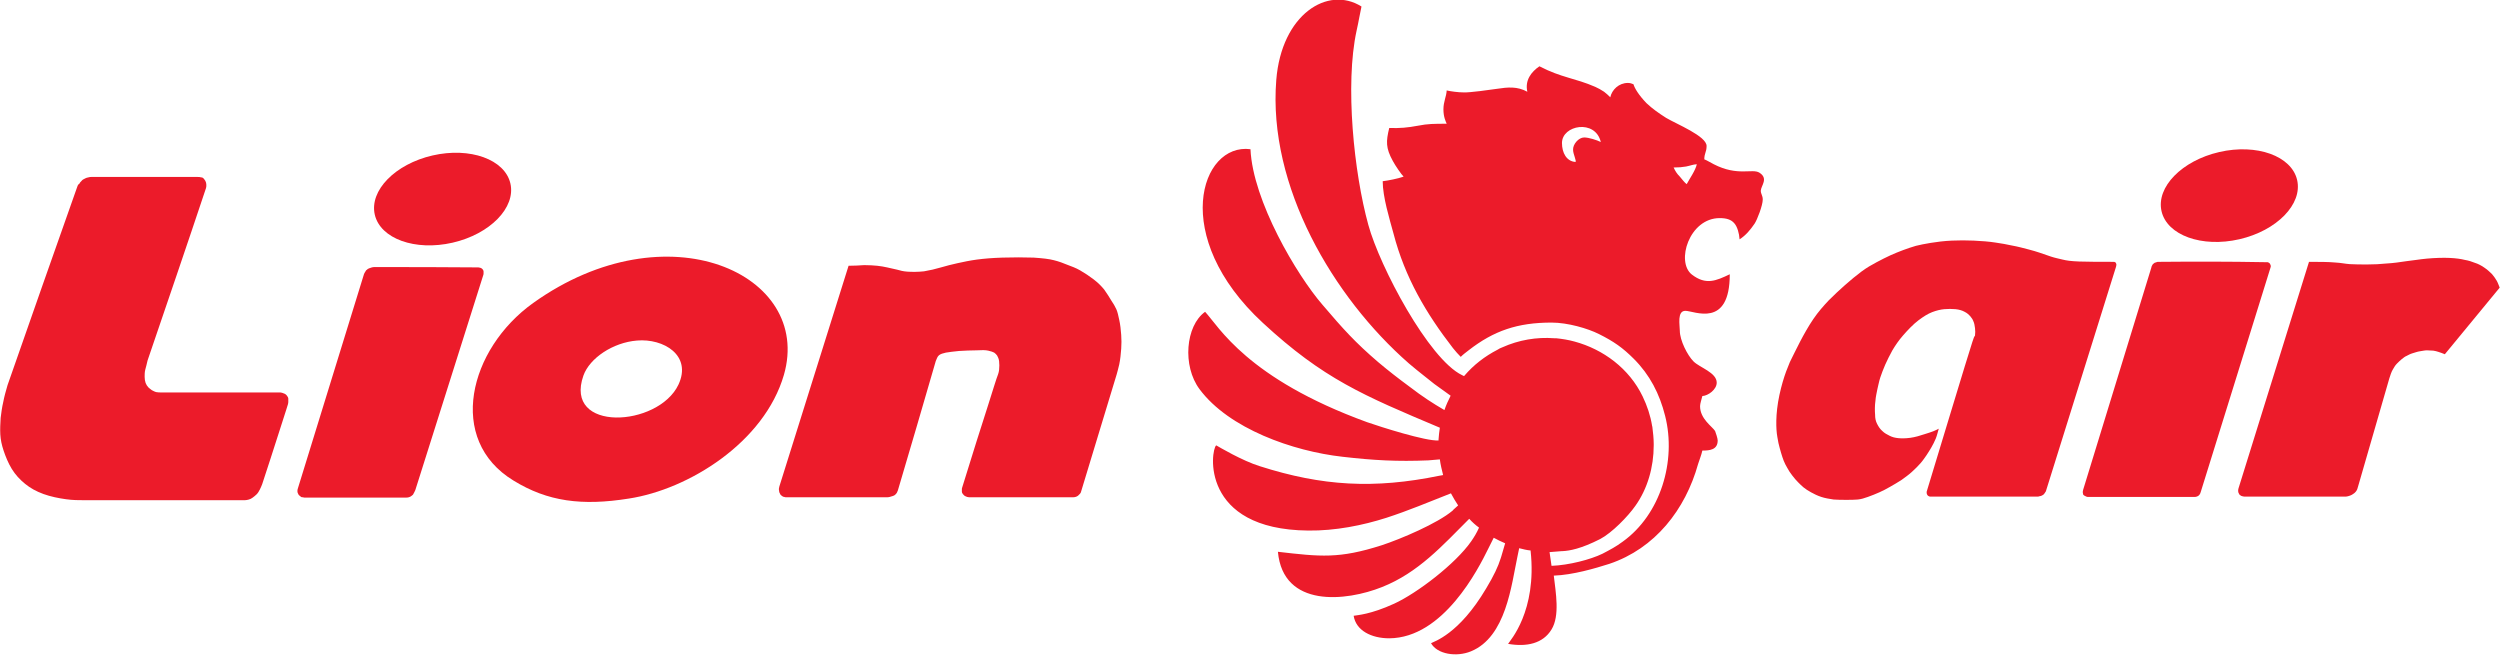
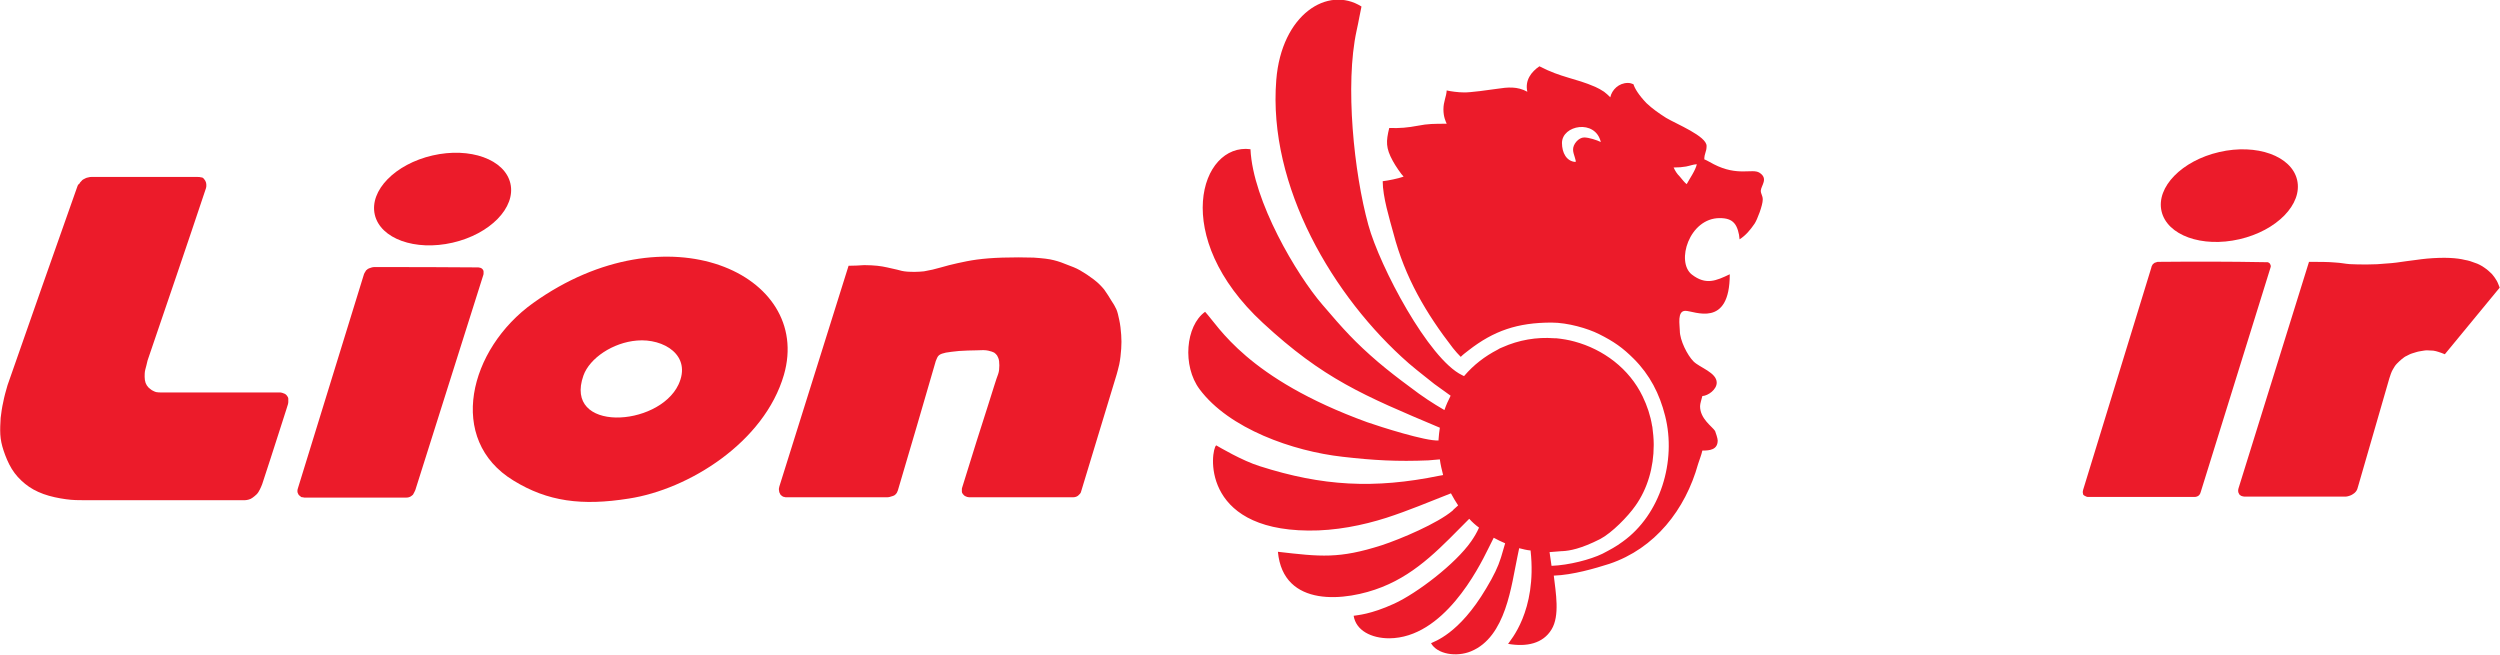
<svg xmlns="http://www.w3.org/2000/svg" version="1.1" id="Layer_1" x="0px" y="0px" viewBox="0 0 765.7 200.5" style="enable-background:new 0 0 765.7 200.5;" xml:space="preserve">
  <style type="text/css">
  .st0{fill-rule:evenodd;clip-rule:evenodd;fill:#EC1B2A;}
 </style>
  <g id="Layer_x0020_1">
    <g id="_118875824">
      <path class="st0" d="M23.7,57.1C16.5,77.4,9.4,97.7,2.3,118c-0.5,1.7-1,3.5-1.3,5.1c-0.4,1.7-0.6,3.3-0.8,4.9    c-0.1,1.7-0.2,3.4-0.1,5.1c0.1,1.6,0.4,3.1,1,4.9s1.4,3.8,2.5,5.6c1.1,1.8,2.5,3.3,4.1,4.6c1.6,1.3,3.4,2.3,5.6,3.1    s4.7,1.3,6.9,1.6c2.1,0.3,3.9,0.3,5.6,0.3c16.4,0,32.8,0,49.2,0c0.4,0,0.8-0.1,1.2-0.2c0.4-0.1,0.8-0.3,1.2-0.6    c0.4-0.3,0.8-0.6,1.2-1c0.4-0.4,0.7-0.9,1-1.5s0.5-1.1,0.7-1.6c1.8-5.4,3.5-10.8,4.8-14.8s2.1-6.6,2.6-8.1    c0.5-1.5,0.6-1.9,0.6-2.3c0-0.4,0-0.7,0-1s-0.2-0.6-0.4-0.9c-0.2-0.3-0.5-0.5-0.7-0.6s-0.5-0.2-0.8-0.3c-0.3-0.1-0.6-0.1-1-0.1    c-12,0-23.9,0-35.9,0c-0.6,0-1.1,0-1.6-0.1c-0.5-0.1-1-0.4-1.4-0.6c-0.4-0.3-0.8-0.6-1.1-0.9c-0.3-0.3-0.6-0.8-0.8-1.3    c-0.2-0.6-0.3-1.2-0.3-1.9c0-0.7,0-1.4,0.2-2.2c0.2-0.8,0.5-1.8,0.7-2.8c6-17.6,12-35.1,17.9-52.8c0.1-0.3,0.1-0.6,0.1-1    c0-0.4-0.1-0.8-0.3-1.2c-0.2-0.3-0.4-0.6-0.6-0.8s-0.5-0.3-0.8-0.3c-0.3-0.1-0.6-0.1-1-0.1c-10.8,0-21.6,0-32.5,0    c-0.3,0-0.5,0-0.8,0.1c-0.3,0.1-0.6,0.1-0.8,0.2c-0.3,0.1-0.5,0.3-0.8,0.4c-0.2,0.1-0.5,0.3-0.7,0.6c-0.2,0.2-0.5,0.5-0.6,0.8    C23.9,56.5,23.8,56.8,23.7,57.1z">
   </path>
      <path class="st0" d="M114.8,81.8c-0.3,0-0.6,0-0.9,0.1c-0.3,0.1-0.6,0.2-0.9,0.3s-0.5,0.3-0.6,0.4c-0.2,0.1-0.4,0.3-0.5,0.6    c-0.1,0.2-0.3,0.4-0.4,0.7c-6.8,21.9-13.5,43.9-20.3,65.8c-0.1,0.2-0.1,0.5-0.1,0.7c0,0.2,0,0.4,0.1,0.6s0.2,0.4,0.3,0.6    c0.2,0.2,0.4,0.3,0.6,0.5s0.4,0.2,0.6,0.2c0.2,0,0.3,0.1,0.5,0.1c10.3,0,20.7,0,31.1,0c0.3,0,0.6,0,0.9-0.1    c0.3-0.1,0.6-0.2,0.8-0.4s0.5-0.3,0.6-0.6c0.2-0.3,0.4-0.8,0.6-1.2c6.9-21.9,13.9-43.9,20.8-65.8c0.1-0.2,0.1-0.4,0.1-0.6    c0-0.2,0-0.4,0-0.6c0-0.2-0.1-0.3-0.2-0.5c-0.1-0.1-0.2-0.3-0.4-0.4s-0.3-0.2-0.5-0.2c-0.1,0-0.3-0.1-0.5-0.1    C136,81.8,125.4,81.8,114.8,81.8L114.8,81.8z">
   </path>
      <path class="st0" d="M207.8,117.8c-6.2,13.1-35.3,14.7-29.1-2.8c1.9-5.3,9-10.1,16.4-10.7C203.2,103.6,212,108.8,207.8,117.8    L207.8,117.8z M240.1,114.8c8.9-30.9-35.8-51.3-76.8-22c-19.7,14.1-26.6,41.9-6,54.4c10.4,6.4,20.9,7.8,35.3,5.5    C210.9,149.9,234.1,135.5,240.1,114.8L240.1,114.8z">
   </path>
      <ellipse transform="matrix(0.975 -0.224 0.224 0.975 -10.197 31.944)" class="st0" cx="135.5" cy="60.9" rx="21.3" ry="13.7">
   </ellipse>
      <path class="st0" d="M259.9,81.4c-7.1,22.5-14.1,45.1-21.2,67.6c-0.1,0.4-0.2,0.8-0.1,1.2c0,0.4,0.1,0.7,0.3,1    c0.1,0.3,0.3,0.5,0.6,0.7c0.2,0.2,0.5,0.3,0.7,0.3c0.2,0.1,0.4,0.1,0.6,0.1c10.3,0,20.5,0,30.8,0c0.3,0,0.6,0,0.9-0.1    c0.3-0.1,0.7-0.2,1-0.3c0.3-0.1,0.5-0.2,0.7-0.4c0.2-0.2,0.4-0.4,0.5-0.6c0.1-0.2,0.2-0.5,0.3-0.7c3.9-13.2,7.8-26.4,11.6-39.6    c0.3-0.7,0.5-1.4,1-1.8c0.5-0.4,1.2-0.6,2.1-0.8c1-0.2,2.3-0.3,4-0.5c1.7-0.1,3.8-0.2,5.4-0.2c1.6-0.1,2.7-0.1,3.6,0.1    s1.4,0.4,1.8,0.6c0.4,0.3,0.6,0.5,0.9,0.9c0.2,0.4,0.5,0.9,0.6,1.7c0.1,0.8,0.1,1.8,0,2.7c-0.1,0.9-0.4,1.6-0.8,2.7    c-0.4,1.1-0.8,2.6-2.6,8.2c-1.8,5.6-4.9,15.3-7.9,25.1c-0.1,0.2-0.1,0.4-0.1,0.6c0,0.2,0,0.5,0,0.7c0,0.2,0.1,0.5,0.3,0.7    s0.3,0.4,0.6,0.6c0.2,0.1,0.5,0.2,0.7,0.3c0.2,0,0.4,0.1,0.6,0.1c10.5,0,21.1,0,31.6,0c0.4,0,0.8,0,1-0.1c0.3-0.1,0.6-0.2,0.8-0.4    s0.4-0.4,0.6-0.6c0.1-0.2,0.3-0.4,0.3-0.6c3.6-12,7.3-23.9,10.9-35.9c0.2-0.8,0.5-1.7,0.8-3.1c0.3-1.4,0.5-3.3,0.6-4.8    c0.1-1.5,0.1-2.7,0-4.2c-0.1-1.5-0.3-3.3-0.6-4.6c-0.3-1.4-0.5-2.4-0.9-3.3c-0.4-0.9-0.9-1.7-1.5-2.6c-0.6-1-1.4-2.3-2.2-3.4    c-0.9-1.1-1.9-2.1-3.2-3.1c-1.3-1-2.8-2-4.2-2.8c-1.4-0.8-2.6-1.2-3.9-1.7c-1.2-0.5-2.5-1-4.1-1.4c-1.5-0.4-3.4-0.6-6.2-0.8    c-2.8-0.1-6.5-0.1-9.6,0c-3.1,0.1-5.5,0.3-7.8,0.6c-2.2,0.3-4.1,0.7-5.9,1.1c-1.8,0.4-3.4,0.8-5.1,1.3c-1.7,0.5-3.4,0.9-5.2,1.2    c-1.8,0.2-3.7,0.2-5.1,0.1c-1.3-0.1-2.1-0.3-3.1-0.6c-1-0.2-2.1-0.5-3.1-0.7c-1-0.2-1.9-0.4-3-0.5c-1.1-0.1-2.4-0.2-4-0.2    C263.3,81.3,261.5,81.4,259.9,81.4L259.9,81.4z">
   </path>
      <path class="st0" d="M661.1,80.2c-0.2,0-0.4,0-0.6,0.1c-0.2,0.1-0.4,0.1-0.6,0.2c-0.2,0.1-0.3,0.3-0.5,0.4    c-0.1,0.1-0.2,0.3-0.3,0.5c-0.1,0.2-0.2,0.4-0.2,0.6c-7,22.7-13.9,45.4-20.9,68.1c0,0.2-0.1,0.4-0.1,0.6c0,0.2,0.1,0.4,0.1,0.6    s0.2,0.4,0.4,0.5c0.2,0.1,0.4,0.2,0.6,0.3c0.2,0.1,0.4,0.1,0.6,0.1c10.8,0,21.6,0,32.4,0c0.3,0,0.6,0,0.8-0.1    c0.3-0.1,0.5-0.2,0.7-0.4c0.2-0.2,0.3-0.4,0.4-0.6c0.1-0.2,0.1-0.4,0.2-0.6c7.1-22.8,14.2-45.7,21.3-68.5c0-0.1,0.1-0.3,0.1-0.4    s0-0.3-0.1-0.5c-0.1-0.1-0.1-0.3-0.2-0.4c-0.1-0.1-0.3-0.2-0.4-0.3c-0.2-0.1-0.3-0.1-0.6-0.1c-0.2,0-0.4,0-0.6,0    C682.9,80.1,672,80.1,661.1,80.2L661.1,80.2z">
   </path>
      <ellipse transform="matrix(0.975 -0.224 0.224 0.975 3.992 154.592)" class="st0" cx="682.5" cy="59.7" rx="21.3" ry="13.7">
   </ellipse>
-       <path class="st0" d="M601.8,112.1c-2.4,8-7.1,23.2-11.7,38.5c0,0.1,0,0.2,0,0.4c0,0.2,0.1,0.4,0.2,0.6c0.1,0.2,0.3,0.3,0.5,0.4    c0.2,0.1,0.3,0.1,0.5,0.1c0.1,0,0.2,0,0.3,0c10.8,0,21.6,0,32.4,0c0.2,0,0.4,0,0.6-0.1c0.2,0,0.3-0.1,0.5-0.1    c0.2-0.1,0.3-0.1,0.6-0.3c0.2-0.1,0.4-0.3,0.5-0.5c0.1-0.2,0.3-0.4,0.4-0.6c7.2-22.9,14.3-45.9,21.5-68.8c0.1-0.3,0.1-0.6,0.1-0.8    c-0.1-0.3-0.2-0.5-0.4-0.6c-0.2-0.1-0.3-0.1-0.5-0.1c-4,0-7.9,0-10.5-0.1c-2.6-0.1-3.9-0.3-5.1-0.6s-2.3-0.5-3.5-0.9    c-1.2-0.4-2.4-0.8-3.5-1.2c-1.1-0.4-2-0.6-3.4-1c-1.5-0.4-3.4-0.9-5.1-1.2c-1.7-0.4-3.1-0.6-5-0.9s-4.4-0.5-6.7-0.6    c-2.3-0.1-4.5-0.1-6.7,0c-2.3,0.1-4.7,0.4-6.5,0.7c-1.9,0.3-3.2,0.6-4.5,0.9c-1.3,0.4-2.6,0.8-3.9,1.3c-1.3,0.5-2.6,1-3.9,1.6    c-1.3,0.6-2.7,1.3-4.2,2.1c-1.5,0.8-3.1,1.7-4.7,2.9c-1.6,1.2-3.3,2.6-5,4.1s-3.4,3.1-5,4.7c-1.6,1.7-3.2,3.5-4.7,5.7    c-1.5,2.2-2.9,4.7-4.1,7c-1.2,2.3-2.2,4.4-3.1,6.2c-0.8,1.9-1.5,3.7-2.2,6.1c-0.7,2.4-1.4,5.5-1.7,8.2c-0.3,2.6-0.3,4.8-0.2,6.4    c0.1,1.7,0.4,2.9,0.6,4.1c0.3,1.1,0.5,2.1,0.8,3c0.3,0.9,0.5,1.7,0.8,2.4c0.3,0.8,0.7,1.5,1.1,2.2c0.4,0.8,0.9,1.5,1.5,2.3    c0.6,0.8,1.2,1.5,1.8,2.1c0.6,0.6,1.1,1.1,1.7,1.6c0.6,0.5,1.4,1,2.3,1.5c0.9,0.5,1.9,1,3.1,1.4c1.2,0.4,2.5,0.6,3.8,0.8    c1.3,0.1,2.6,0.1,3.9,0.1s2.4,0,3.5-0.1c1-0.1,2-0.4,3.1-0.8s2.4-0.9,3.5-1.4c1.1-0.5,2.1-1,3.3-1.7c1.1-0.6,2.4-1.4,3.5-2.1    c1.1-0.8,2.1-1.5,3.1-2.4c1-0.9,2-1.9,2.7-2.7c0.8-0.9,1.2-1.6,1.8-2.4c0.5-0.8,1-1.5,1.5-2.4c0.5-0.9,1-1.8,1.4-2.8    c0.4-1,0.6-2,0.9-3c-0.5,0.3-1,0.5-1.7,0.8c-0.7,0.3-1.5,0.5-2.7,0.9c-1.2,0.4-2.8,0.9-4.3,1.1c-1.5,0.2-2.7,0.2-3.7,0.1    c-1-0.1-1.8-0.3-2.6-0.7c-0.8-0.4-1.6-0.8-2.3-1.5c-0.7-0.6-1.2-1.4-1.6-2.2c-0.4-0.8-0.6-1.6-0.6-2.8c-0.1-1.2-0.1-2.8,0.1-4.2    c0.1-1.4,0.4-2.5,0.6-3.6c0.3-1.2,0.5-2.4,0.9-3.6c0.4-1.2,0.9-2.5,1.5-3.9c0.6-1.4,1.4-2.9,2.2-4.4c0.9-1.5,1.9-3,3.3-4.6    c1.4-1.6,3.1-3.4,4.7-4.6s2.9-2,4.2-2.5c1.3-0.5,2.6-0.8,3.7-0.9c1.2-0.1,2.3-0.1,3.4,0c1.1,0.1,2.1,0.4,2.8,0.8    c0.8,0.4,1.2,0.8,1.7,1.3c0.4,0.5,0.8,1,1,1.6c0.3,0.6,0.4,1.4,0.5,2.1c0.1,0.8,0.1,1.5,0,2.3    C604.4,103.4,604.3,104.2,601.8,112.1L601.8,112.1z">
-    </path>
      <path class="st0" d="M707.2,80.2c-7.2,23.1-14.4,46.2-21.6,69.4c-0.1,0.3-0.1,0.6-0.1,0.8c0,0.3,0.1,0.6,0.3,0.9    c0.1,0.3,0.4,0.4,0.7,0.6c0.3,0.1,0.7,0.2,0.9,0.2c0.3,0,0.4,0,0.6,0c10.1,0,20.1,0,30.2,0c0.3,0,0.5,0,0.9-0.1    c0.3-0.1,0.8-0.2,1.3-0.5c0.4-0.2,0.9-0.6,1.2-1s0.5-0.9,0.6-1.4c3.2-11.1,6.4-22.2,9.6-33.2c0.3-0.9,0.6-1.9,1-2.6    s0.8-1.4,1.3-1.9c0.5-0.5,1-1,1.5-1.4c0.5-0.4,1-0.8,1.5-1c0.6-0.3,1.1-0.6,1.8-0.8c0.7-0.2,1.5-0.5,2.2-0.6    c0.8-0.1,1.5-0.3,2.2-0.3s1.4,0.1,2,0.1c0.6,0.1,1,0.2,1.6,0.4c0.6,0.2,1.2,0.4,1.9,0.7c5.6-6.8,11.2-13.6,16.8-20.4    c-0.3-0.7-0.5-1.4-0.9-2.1s-0.9-1.4-1.5-2.1c-0.7-0.7-1.5-1.4-2.4-2c-0.9-0.6-1.8-1.1-2.8-1.4c-1-0.4-1.9-0.7-3.1-0.9    c-1.2-0.3-2.6-0.5-4.6-0.6s-4.6,0-6.9,0.2s-4.4,0.6-6.4,0.8c-2,0.3-4,0.6-6,0.7c-1.9,0.2-3.9,0.3-5.9,0.3c-1.9,0-3.9,0-5.4-0.1    c-1.5-0.1-2.6-0.4-4.5-0.5C713.1,80.2,710.2,80.2,707.2,80.2L707.2,80.2z">
   </path>
      <path class="st0" d="M519.7,50.3c-0.4,1.9-2.2,4.4-3.1,6.1c-0.6-0.4-1.5-1.6-2.1-2.3c-0.9-0.9-1.4-1.7-1.9-2.8    c1.5,0,2.7-0.1,3.8-0.3C517.9,50.7,518.4,50.4,519.7,50.3z M475.2,173.3L475.2,173.3c-0.2-1.2-0.4-2.7-0.6-4.2    c1.3-0.1,2.6-0.2,3.8-0.3h0.1h0.1c2.1-0.1,5.6-0.7,11.5-3.7c3.6-1.9,8.5-6.9,10.8-10.2c3.7-5.2,5.6-11.8,5.6-18.5v-0.1v-0.1v-0.2    c0-1.7-0.2-3.5-0.4-5.1c0-0.1,0-0.3-0.1-0.4l0-0.1c-0.5-3.1-1.5-6.1-2.9-9c-4.1-8.5-12-14.4-20.9-16.8c-1.8-0.5-3.7-0.8-5.6-1    l-0.3,0l-0.3,0c-5.3-0.4-10.8,0.5-15.9,2.8c-0.5,0.2-1,0.4-1.4,0.7c-3.9,2-7.4,4.7-10.2,8l-0.1,0.1l-0.6-0.3    c-10.2-4.9-25.2-33.2-28.7-46c-4.4-15.9-7.2-43-3.6-59.5c0.6-2.6,1.2-6.2,1.5-7.4c-10.3-6.5-24.5,2.4-26.1,22.5    c-2.6,32.5,17.4,66.5,40.6,86.8c3.4,2.9,6,4.8,7.8,6.3l5,3.6c-0.7,1.4-1.4,2.9-1.9,4.4c-3.6-2.1-6.7-4.1-10.6-7.1    c-3.4-2.5-6.5-4.9-9.7-7.6c-7-6-10.7-10.1-17-17.5c-7.9-9.1-21.4-31.9-22.1-47.7c-15.3-2-24.8,26.8,3.8,53.2    c18.5,17.1,30.7,22.2,54.2,32.1c-0.2,1.2-0.3,2.4-0.4,3.6l0,0.3c-3.8,0.3-17.9-4.2-21.9-5.6c-36.8-13.4-45.4-29.3-49.6-33.8    c-6,4.3-7,16.6-1.7,23.7c9,12.1,28.6,19,43.8,20.7c9.5,1.1,16.8,1.5,26.3,1.1l3.5-0.3c0.2,1.6,0.6,3.2,1,4.8l-0.5,0.1l-0.6,0.1h0    c-20,4.1-35.9,3.2-55-2.9c-5.5-1.7-12.5-5.9-13.4-6.4c-1.7,1.4-5,25.8,28.2,26.1c8.3,0.1,16.7-1.6,23.9-3.9    c6.8-2.2,12.9-4.8,19.8-7.5c0.7,1.3,1.4,2.5,2.2,3.7l-1,0.9c-0.2,0.2-0.5,0.4-0.7,0.7c-4.6,3.9-15.9,8.7-21.7,10.6    c-13.1,4.2-18.8,3.5-31.8,2c1.6,17.3,20.9,15.2,31.9,10.8c11.1-4.4,18.5-12.7,26.7-20.9c0.9,1,1.9,1.9,3,2.7    c-0.7,1.6-1.5,2.9-2.4,4.2c-4.8,6.9-16.6,15.9-23.6,19.1c-7.2,3.3-11.3,3.5-12.4,3.7c0.7,4.5,5.4,6.9,10.9,6.9    c16.6-0.1,27.3-21.3,30.3-27.4l1.7-3.4c1.1,0.6,2.3,1.2,3.5,1.7l-1.2,4.1c-0.1,0.2-0.1,0.4-0.2,0.6v0c-0.7,2.3-2.1,5.3-4.4,9.1    c-8.4,14.2-16.1,16.3-16.9,16.8c1.9,3.4,7.8,4.3,12.2,2.5c10.8-4.4,12.4-20.3,14.3-29.2l0.5-2.4c1.2,0.3,2.3,0.6,3.5,0.7l0,0.1    c2,18.6-6.4,27.6-6.9,28.5c5.7,1,10.7-0.1,13.3-4.4c2.6-4.2,1.3-11.3,0.7-16.5c5.8-0.2,12.6-2.2,17-3.6    c14-4.7,23.3-16.6,27.2-30.6c0.4-1.3,1-2.7,1.3-4.1c2.2,0,4.7-0.2,4.7-3.1c0-0.6-0.6-2.4-0.8-2.9c-0.9-1.4-4.6-3.7-4.6-7.6    c0-0.8,0.5-2.2,0.7-3.1c1.8-0.1,4.4-2,4.4-4.1c0-3.1-5.2-4.6-7.1-6.5c-1.9-1.9-4.2-6.5-4.2-9.4c0-1.7-0.9-6.1,1.7-6.1    c2.7,0,13.6,5.5,13.6-11.2c-4.2,2-7.3,3.4-11.6,0.1c-5-3.9-0.8-17.3,8.5-17.3c2,0,3.5,0.4,4.5,1.6c0.9,1,1.5,3.1,1.6,4.9    c1.9-1.2,3.3-2.9,4.6-4.8c0.8-1.2,2.5-5.6,2.5-7.4c0-1.2-0.6-1.7-0.6-2.7c0.1-1.6,2.4-3.7-0.4-5.5c-2.2-1.4-6.6,1.2-14-2.6    c-1-0.5-2.1-1.2-2.9-1.5c0-1.9,0.7-2.2,0.7-4.1c0-3-9.2-6.7-12.4-8.6c-2.2-1.4-4.2-2.8-6-4.5c-2.4-2.5-3.6-4.5-4-5.8    c-0.5-0.2-1-0.4-1.7-0.4c-2.8,0-4.9,2.1-5.4,4.4c-0.6-0.6-1.1-1.1-1.9-1.7c-0.9-0.6-1.8-1.1-2.7-1.5c-6.2-2.7-10.4-2.8-17.1-6.3    c-2.5,1.7-4.5,4.3-3.7,7.8c-3.1-1.7-6-1.4-9.3-0.9c-2,0.3-8.5,1.2-10.2,1.1c-1.6,0-3.9-0.3-5.2-0.6c-0.1,1.9-1,3.4-1,5.8    c0,2.3,0.7,3.7,1,4.4c-3.8,0-5.8,0-8.8,0.6c-3.2,0.6-5.5,0.8-8.8,0.7c-1,4.1-1.1,6.1,1.1,10.1c0.8,1.5,2.6,4.1,3.3,4.8    c-1.7,0.6-4.7,1.2-6.4,1.4c0,4.8,2.1,11.6,3.3,16C430.3,85,436.8,96,445,106.6c0.8,1,1.6,1.9,2.4,2.7c0.8-0.8,1.5-1.3,2.4-2    c7.7-6,15-8.5,25.4-8.5c5,0,11.1,1.8,14.5,3.5c4.6,2.3,7.3,4.2,10.7,7.6c4.9,4.9,7.9,10.7,9.6,17.5c3.5,13.8-1.4,30.2-13,38.5    c-2,1.5-3.9,2.5-6.2,3.7c-3.7,1.8-10.3,3.5-15.5,3.7L475.2,173.3z M519.7,50.3L519.7,50.3z M481.8,45.9c0,1.3,1.2,3.6,0.7,3.7    c-2.7-0.2-4.1-2.8-4.1-5.8c0-5.5,10.2-7.4,11.9-0.3c-1.2-0.6-3.7-1.4-5.1-1.4C483.5,42.1,481.7,44.2,481.8,45.9L481.8,45.9z">
   </path>
    </g>
  </g>
</svg>